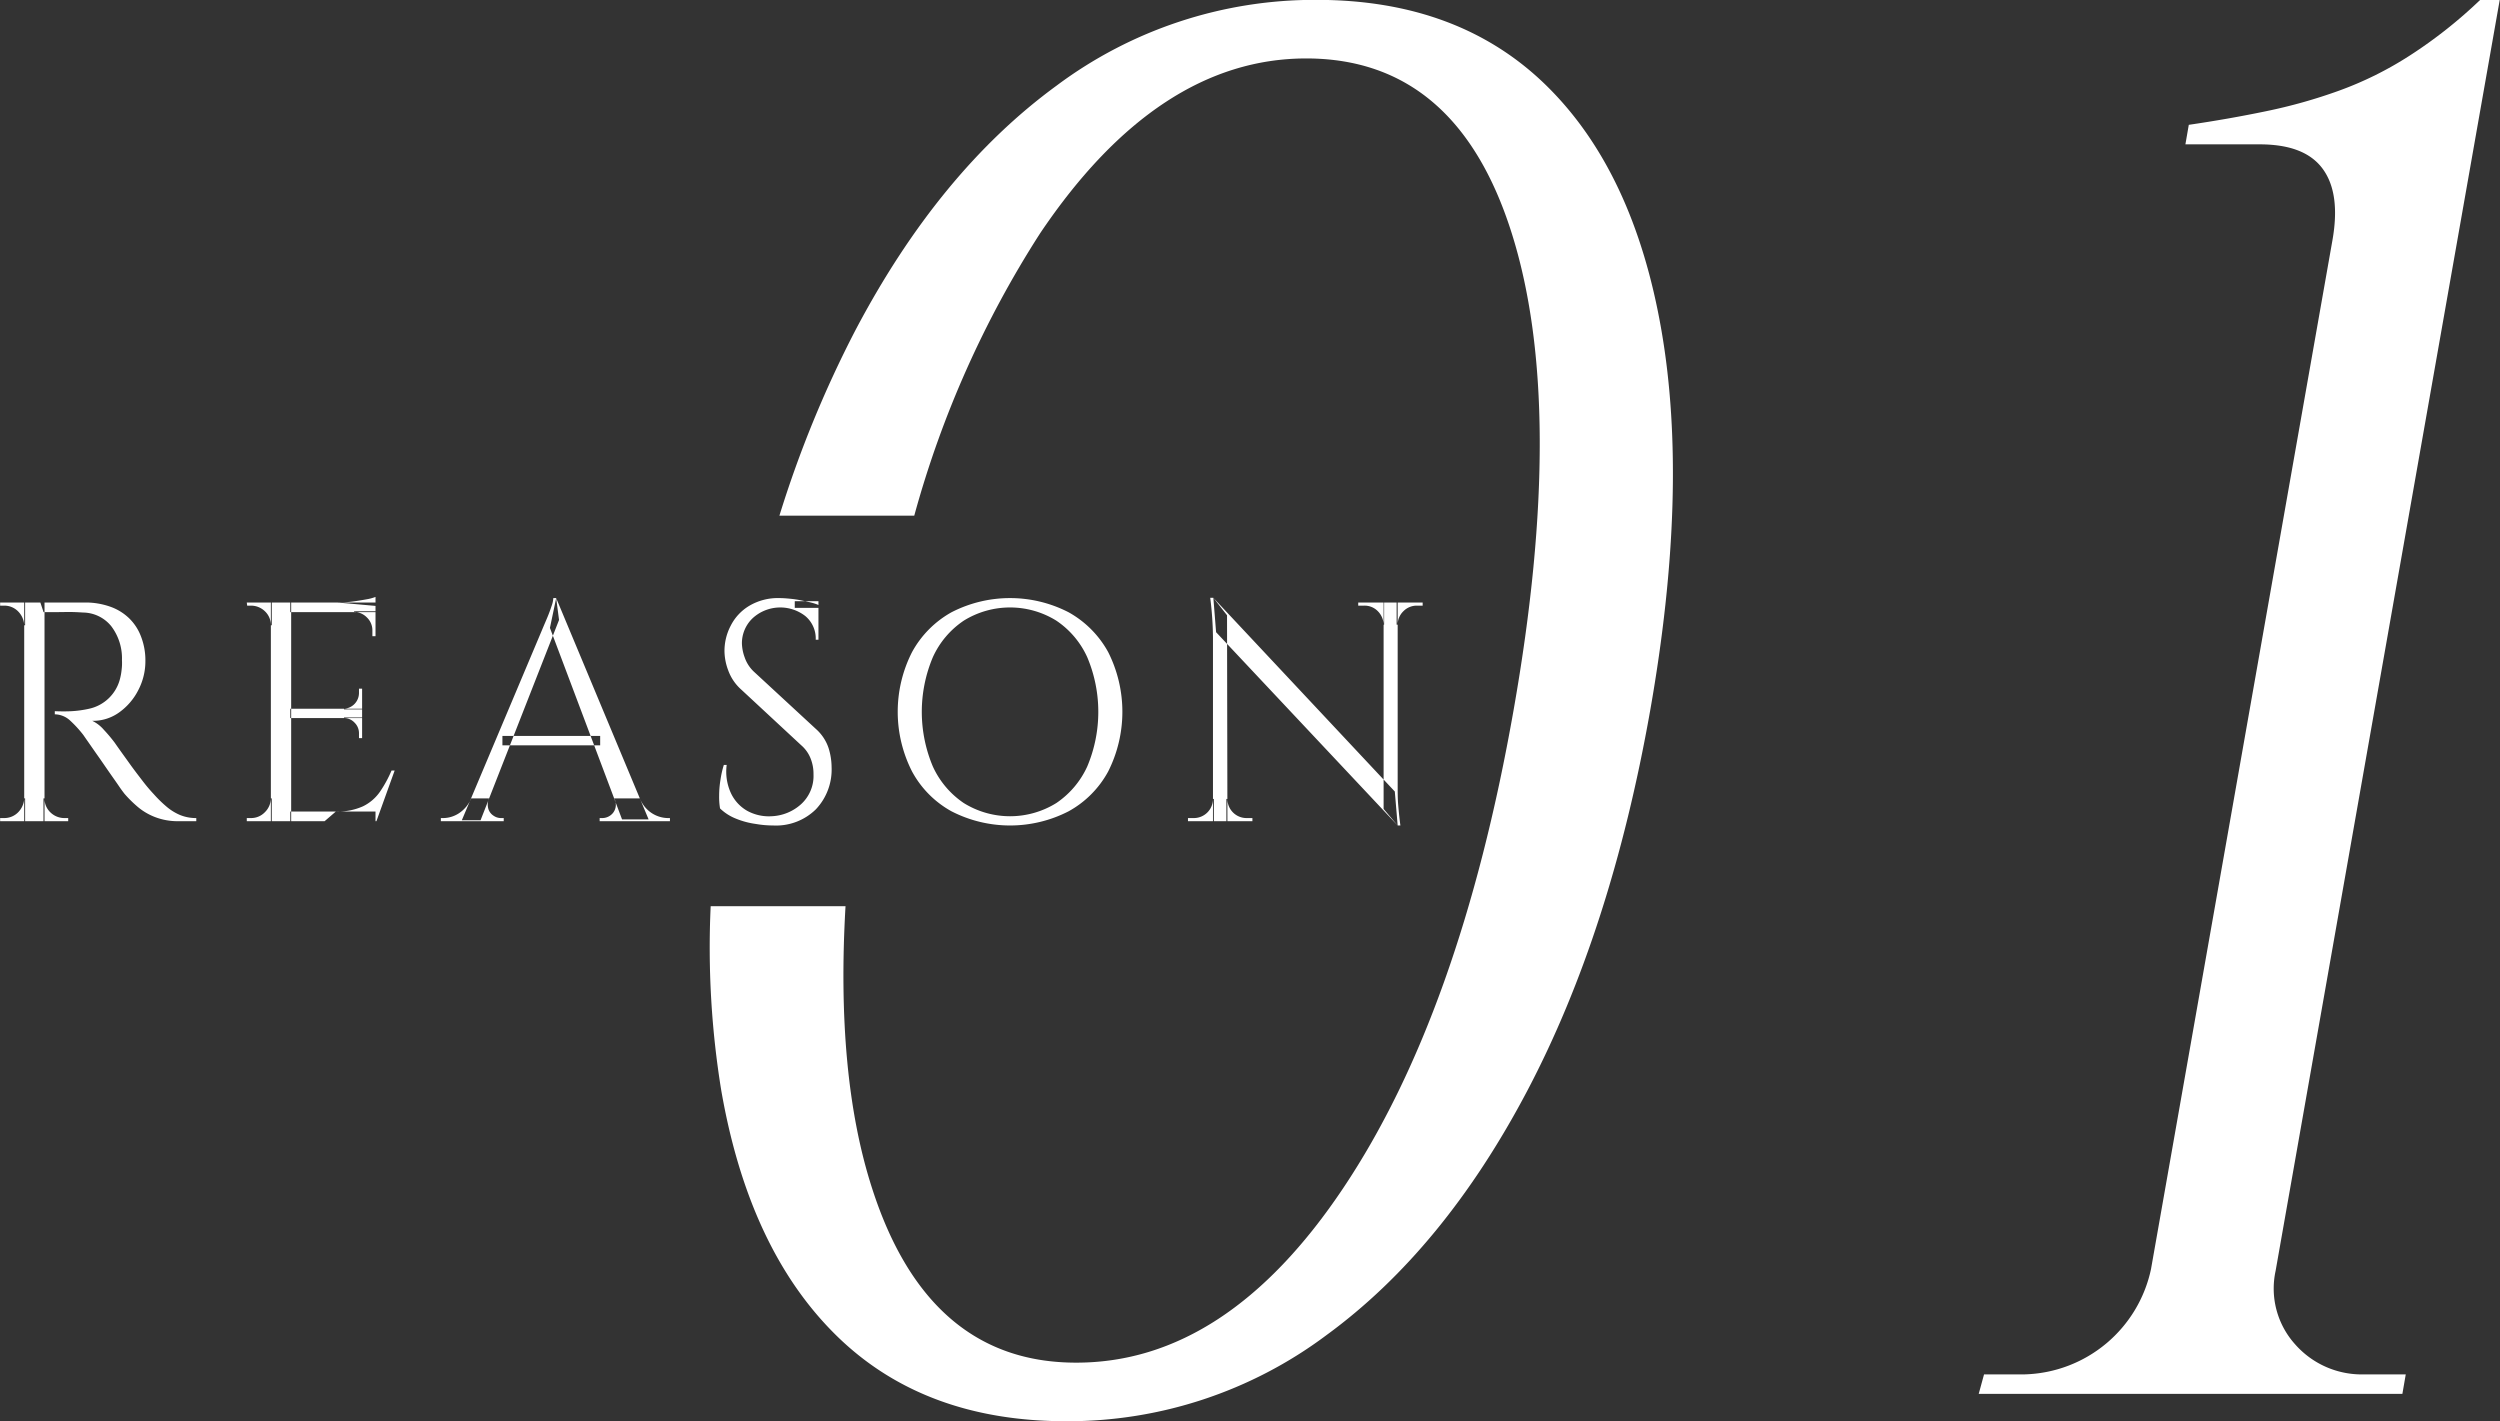
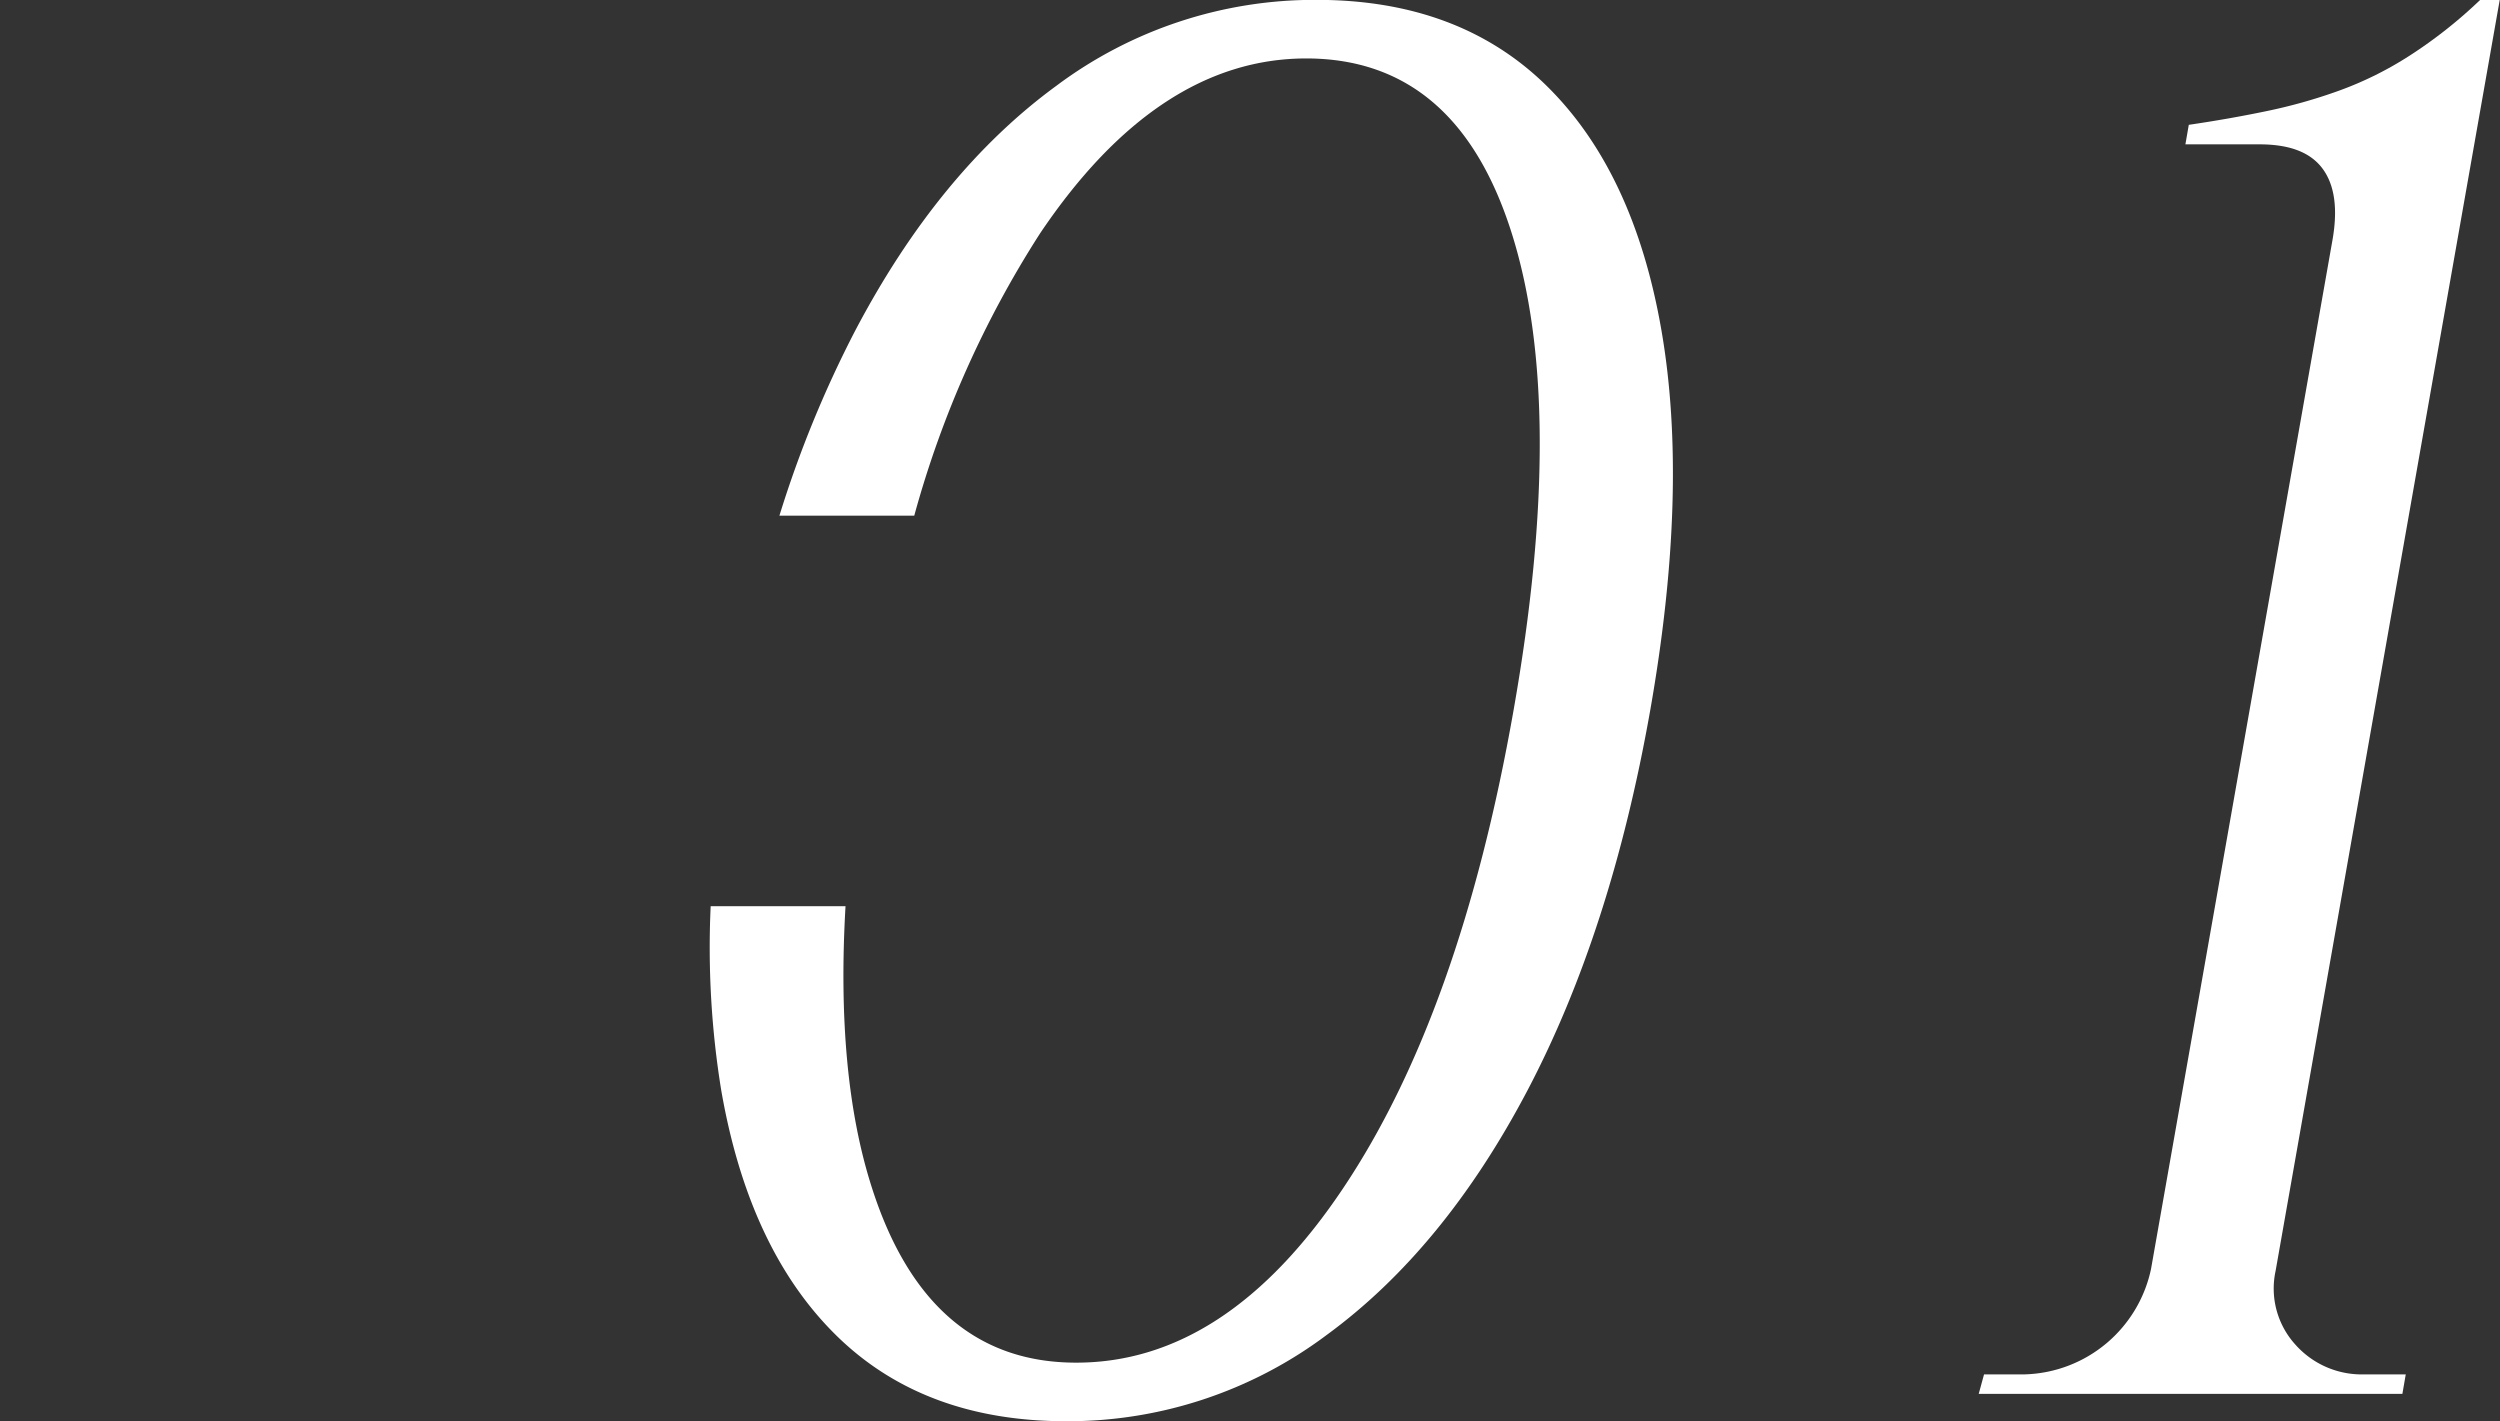
<svg xmlns="http://www.w3.org/2000/svg" id="num_reason01.svg" width="192.07" height="109.18" viewBox="0 0 192.07 109.18">
  <rect x="0" y="0" width="192.07" height="109.18" fill="#333333" stroke="none" />
  <defs>
    <style>
      .cls-1 {
        fill: #fff;
        fill-rule: evenodd;
      }
    </style>
  </defs>
  <path id="_01" data-name="01" class="cls-1" d="M1275.61,3764.47l0.41-1.5h3.15a10.213,10.213,0,0,0,9.68-8.1l13.94-79.05c0.42-2.4.17-4.22-.76-5.48s-2.54-1.87-4.84-1.87h-5.7l0.26-1.5q3.075-.45,5.96-1.05a40.342,40.342,0,0,0,5.6-1.58,26.908,26.908,0,0,0,5.43-2.7,36,36,0,0,0,5.4-4.27h1.5l-17.22,97.65a6.4,6.4,0,0,0,1.49,5.63,6.816,6.816,0,0,0,5.36,2.32h3.15l-0.26,1.5h-32.55Z" transform="translate(-1123.59 -3657.38)" />
  <path id="長方形_601" data-name="長方形 601" class="cls-1" d="M1250.37,3711.97q-3,16.95-9.42,29.17-6.435,12.24-15.47,18.83a33.136,33.136,0,0,1-19.99,6.6q-10.95,0-17.66-6.6t-8.83-18.83a68.367,68.367,0,0,1-.81-14.14h10.36c-0.5,8.59.16,15.83,2.03,21.64q4.305,13.44,15.7,13.43,11.55,0,20.52-13.43,8.97-13.41,13.07-36.67t-0.14-36.68q-4.23-13.41-15.78-13.42-11.4,0-20.44,13.42a78.28,78.28,0,0,0-9.68,21.71h-10.36a86.219,86.219,0,0,1,5.82-14.21q6.42-12.21,15.46-18.82a33.136,33.136,0,0,1,19.99-6.6q10.95,0,17.67,6.6t8.83,18.82Q1253.355,3695.03,1250.37,3711.97Z" transform="translate(-1123.59 -3657.38)" />
-   <path id="REASON" class="cls-1" d="M1126.69,3703.67l0.18,0.54a1.788,1.788,0,0,1,.06.2c0.64,0,1.2,0,1.67-.01s0.93,0.01,1.38.04a2.825,2.825,0,0,1,2.15,1.04,4.074,4.074,0,0,1,.83,2.61,4.136,4.136,0,0,1-.03.78,4.389,4.389,0,0,1-.12.66,3.135,3.135,0,0,1-2.37,2.3,8.153,8.153,0,0,1-1.37.19c-0.35.02-.78,0.02-1.27,0v0.24a1.778,1.778,0,0,1,1.2.5,8.873,8.873,0,0,1,1.01,1.11c0.03,0.05.15,0.22,0.36,0.52s0.45,0.65.74,1.06,0.58,0.84.88,1.27,0.55,0.78.76,1.09,0.35,0.48.4,0.55a9.243,9.243,0,0,0,.94.94,4.608,4.608,0,0,0,1.35.83,4.83,4.83,0,0,0,1.91.34h1.32v-0.24a3.215,3.215,0,0,1-1.26-.24,4.032,4.032,0,0,1-1.04-.65,9.358,9.358,0,0,1-.96-0.94,12.944,12.944,0,0,1-.87-1.03c-0.33-.43-0.67-0.87-0.99-1.32s-0.71-.98-1.14-1.6a11.74,11.74,0,0,0-.84-1,2.786,2.786,0,0,0-.89-0.69,3.442,3.442,0,0,0,2.07-.65,4.723,4.723,0,0,0,1.47-1.72,4.778,4.778,0,0,0,.54-2.21,5.042,5.042,0,0,0-.33-1.88,3.834,3.834,0,0,0-.92-1.42,4,4,0,0,0-1.48-.9,5.7,5.7,0,0,0-1.95-.31h-3.39Zm-1.24,0v16.8h1.56v-16.8h-1.56Zm0,15.05a1.617,1.617,0,0,1-.47,1.07,1.48,1.48,0,0,1-1.07.44h-0.31v0.24h1.92v-1.75h-0.07Zm0.07-15.05h-1.92v0.24h0.31a1.48,1.48,0,0,1,1.07.44,1.617,1.617,0,0,1,.47,1.07h0.07v-1.75Zm1.41,16.8h1.9v-0.24h-0.29a1.537,1.537,0,0,1-1.08-.44,1.467,1.467,0,0,1-.45-1.07h-0.08v1.75Zm17.47-16.8v16.8h1.56v-16.8h-1.56Zm1.49,16.06v0.74h6.55v-0.74h-6.55Zm0-7.9v0.72h5.52v-0.72h-5.52Zm0-8.16v0.74h6.55v-0.74h-6.55Zm7.78,12.91a9.3,9.3,0,0,1-.89,1.63,3.388,3.388,0,0,1-1.31,1.12,4.786,4.786,0,0,1-2.08.4l-0.86.74h3.98l1.4-3.89h-0.24Zm-3.65-4.08v0.05a1.082,1.082,0,0,1,.81.35,1.132,1.132,0,0,1,.34.83v0.36h0.24v-1.59h-1.39Zm1.15-2.21v0.34a1.215,1.215,0,0,1-1.15,1.2v0.05h1.39v-1.59h-0.24Zm-0.38-5.95v0.05a1.425,1.425,0,0,1,1,.44,1.367,1.367,0,0,1,.41,1v0.43h0.24v-1.92h-1.65Zm0.93-.91c-0.33.06-.7,0.12-1.09,0.17a8.744,8.744,0,0,1-1.12.07l2.93,0.26v-0.69A3.5,3.5,0,0,1,1151.72,3703.43Zm-7.32,15.29a1.528,1.528,0,0,1-.47,1.07,1.458,1.458,0,0,1-1.06.44h-0.32v0.24h1.92v-1.75h-0.07Zm0.07-15.05h-1.92l0.03,0.24h0.29a1.537,1.537,0,0,1,1.08.44,1.467,1.467,0,0,1,.45,1.07h0.07v-1.75Zm21.37,1.95,5.54,14.71h2.04l-7.1-17Zm-6.05,13.1a2.533,2.533,0,0,1-.97,1.16,2.249,2.249,0,0,1-1.14.35h-0.22v0.24h4.83v-0.24h-0.22a1,1,0,0,1-.56-0.18,0.959,0.959,0,0,1-.4-0.52,1.219,1.219,0,0,1,.05-0.81h-1.37Zm6.31-15.39a2.088,2.088,0,0,1-.13.6c-0.09.27-.19,0.55-0.31,0.84s-0.27.63-.44,1.04l-6.15,14.59h1.44l6.03-15.39-0.22-1.68h-0.22Zm-3.91,10.59v0.72h7.51v-0.72h-7.51Zm8.5,5.91a1.064,1.064,0,0,1-.82.4h-0.21v0.24h5.4v-0.24h-0.2a2.341,2.341,0,0,1-1.15-.35,2.4,2.4,0,0,1-.96-1.16h-1.97A1.017,1.017,0,0,1,1170.69,3719.83Zm10.47-15.91a3.75,3.75,0,0,0-1.43,1.53,4.186,4.186,0,0,0-.48,1.94,4.314,4.314,0,0,0,.29,1.5,3.611,3.611,0,0,0,1,1.47l4.61,4.28a2.6,2.6,0,0,1,.7.97,3.18,3.18,0,0,1,.24,1.26,2.935,2.935,0,0,1-.95,2.29,3.59,3.59,0,0,1-2.27.93,3.459,3.459,0,0,1-1.88-.42,3.05,3.05,0,0,1-1.26-1.39,3.944,3.944,0,0,1-.31-2.13h-0.22a7.351,7.351,0,0,0-.26,1.16,7.489,7.489,0,0,0-.1,1.21,5.284,5.284,0,0,0,.07.97,3.714,3.714,0,0,0,1.21.78,6.222,6.222,0,0,0,1.52.41,7.888,7.888,0,0,0,1.35.12,4.364,4.364,0,0,0,3.28-1.24,4.439,4.439,0,0,0,1.21-3.24,4.981,4.981,0,0,0-.24-1.49,3.379,3.379,0,0,0-.96-1.44l-4.73-4.37a2.7,2.7,0,0,1-.75-1.14,3.353,3.353,0,0,1-.21-1.07,2.649,2.649,0,0,1,.82-1.93,3.136,3.136,0,0,1,4.05-.17,2.246,2.246,0,0,1,.8,1.82h0.21v-2.67a3.368,3.368,0,0,0-.54-0.18c-0.23-.06-0.49-0.11-0.77-0.17s-0.56-.1-0.86-0.13-0.57-.05-0.83-0.05A4.309,4.309,0,0,0,1181.16,3703.92Zm3.49-.35v0.51h1.82v-0.51h-1.82Zm12.04,0.85a7.755,7.755,0,0,0-3.03,3.06,10.106,10.106,0,0,0,0,9.17,7.628,7.628,0,0,0,3.03,3.06,9.834,9.834,0,0,0,9,0,7.652,7.652,0,0,0,3.04-3.06,10.188,10.188,0,0,0,0-9.17,7.779,7.779,0,0,0-3.04-3.06A9.834,9.834,0,0,0,1196.69,3704.42Zm0.95,14.66a6.777,6.777,0,0,1-2.38-2.81,10.8,10.8,0,0,1,0-8.4,6.715,6.715,0,0,1,2.38-2.81,6.744,6.744,0,0,1,7.1,0,6.715,6.715,0,0,1,2.38,2.81,10.8,10.8,0,0,1,0,8.4,6.777,6.777,0,0,1-2.38,2.81A6.744,6.744,0,0,1,1197.64,3719.08Zm19.38-13.13,13.95,14.85-0.22-2.61-13.94-14.88Zm-0.24,12.81a1.468,1.468,0,0,1-1.46,1.47h-0.46v0.24h1.99v-1.71h-0.07Zm1.03,0v1.71h2v-0.24h-0.46a1.468,1.468,0,0,1-1.46-1.47h-0.08Zm-1.24-15.45a26.124,26.124,0,0,1,.21,3v14.16h1.11l-0.03-15.82-1.05-1.34h-0.24Zm13.32,0.36v15.86l1.08,1.27h0.21c-0.08-.58-0.13-1.12-0.17-1.59s-0.04-.96-0.04-1.48v-14.06h-1.08Zm1,0v1.7h0.08a1.445,1.445,0,0,1,.45-1.04,1.427,1.427,0,0,1,1.03-.42h0.44v-0.24h-2Zm-2.95.24h0.46a1.418,1.418,0,0,1,1.04.42,1.529,1.529,0,0,1,.45,1.04h0.04v-1.7h-1.99v0.24Z" transform="translate(-1123.59 -3657.38)" />
</svg>